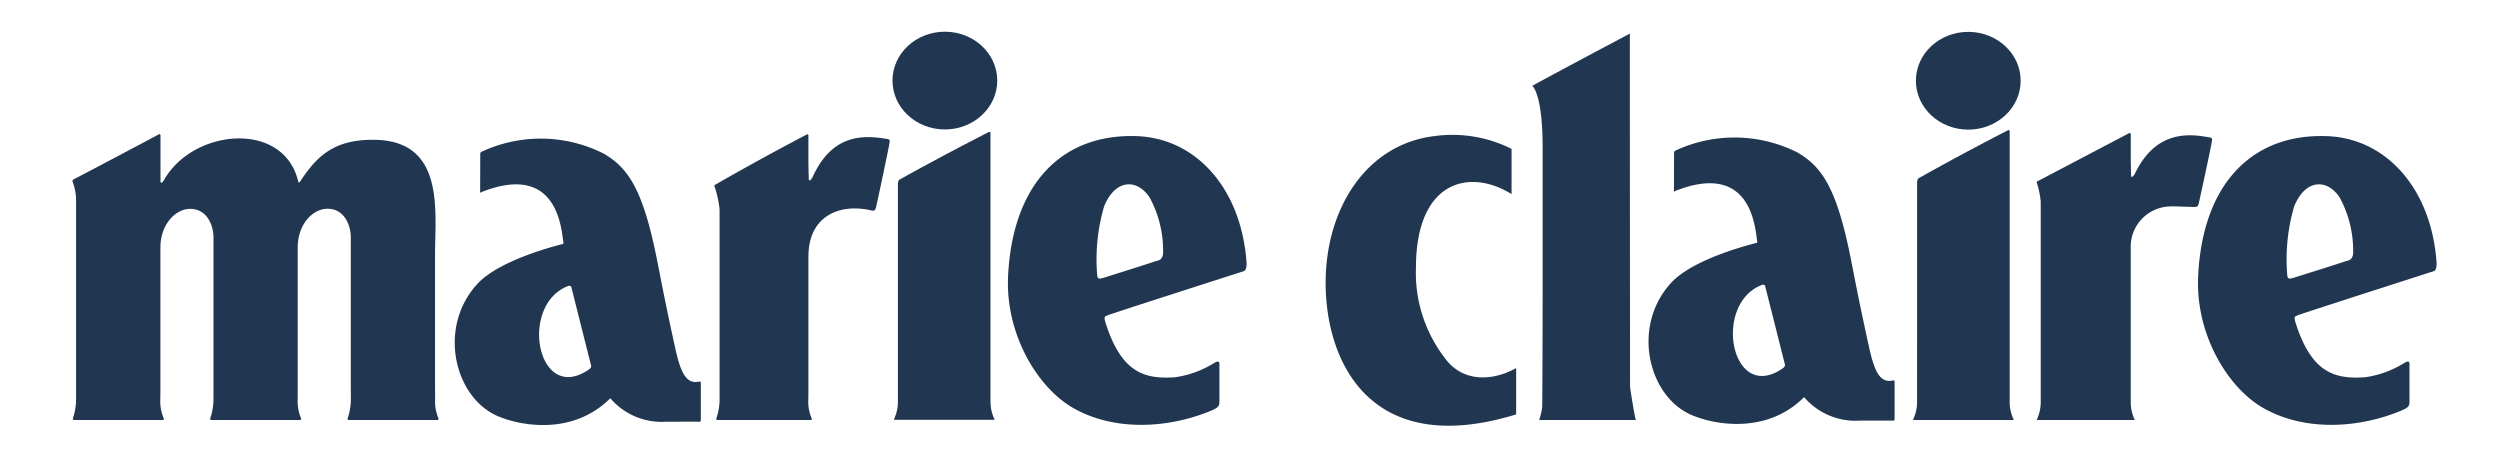
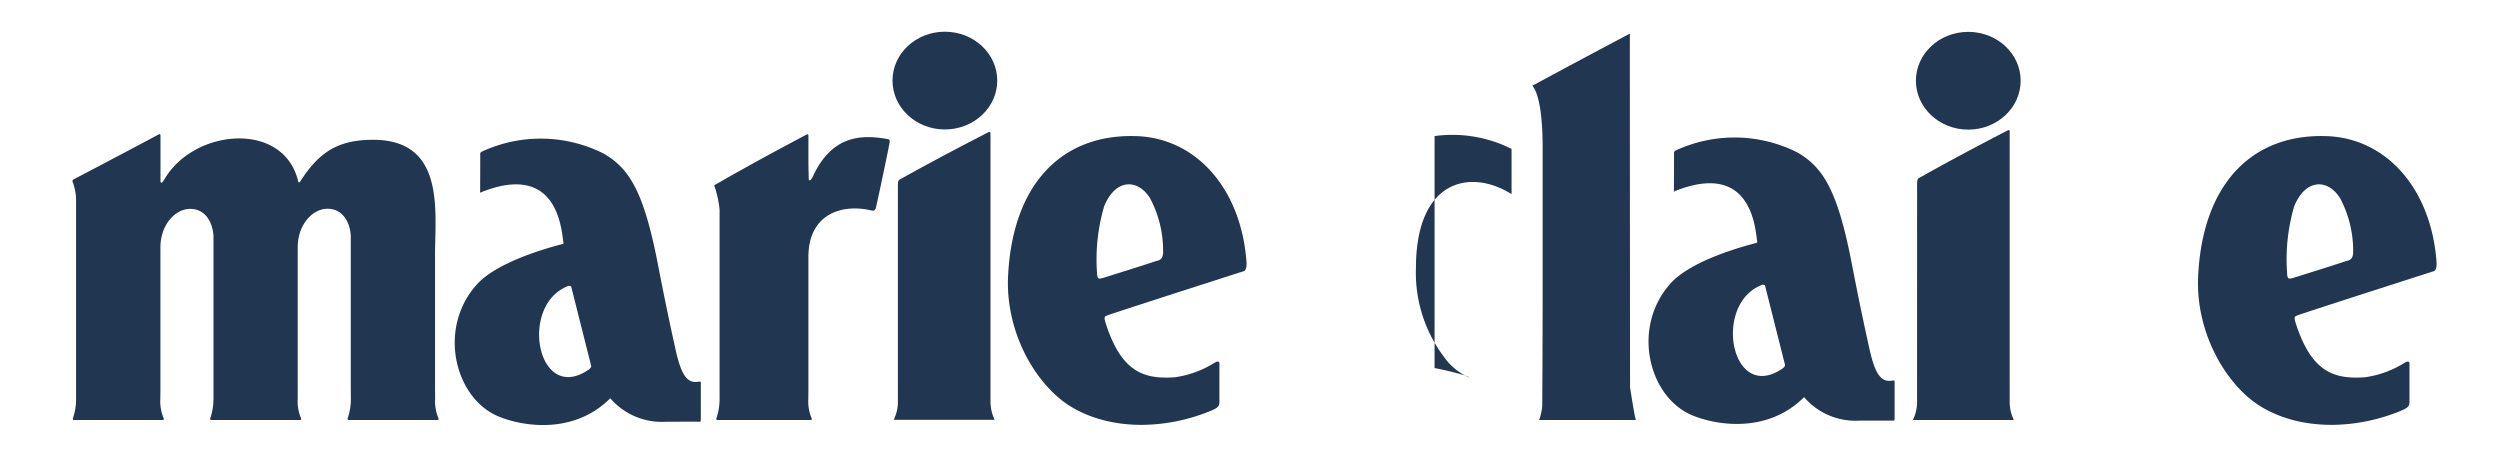
<svg xmlns="http://www.w3.org/2000/svg" width="276" height="50" viewBox="0 0 276 50">
  <defs>
    <clipPath id="clip-LOGO_5">
      <rect width="276" height="50" />
    </clipPath>
  </defs>
  <g id="LOGO_5" data-name="LOGO – 5" clip-path="url(#clip-LOGO_5)">
    <g id="XMLID_66_" transform="translate(8 3.5)">
      <g id="XMLID_67_" transform="translate(0 0)">
        <ellipse id="XMLID_98_" cx="5.783" cy="5.396" rx="5.783" ry="5.396" transform="translate(90.531 0)" fill="#213650" />
        <path id="XMLID_97_" d="M219.124,54.771c0-2.488,0-28.283,0-29.213a.121.121,0,0,0-.165-.132c-6.09,3.12-9.829,5.242-9.829,5.242s-.224.023-.225.564c0,2.2,0,19.886,0,23.49,0,.351,0,.578,0,.656a4.629,4.629,0,0,1-.441,1.786c-.009.025.024.042.024.042h11.061s.032-.018.024-.042a4.531,4.531,0,0,1-.441-1.786C219.125,55.323,219.125,55.11,219.124,54.771Z" transform="translate(-117.777 -14.36)" fill="#213650" />
        <path id="XMLID_94_" d="M124.016,53.962c-1.347.292-2.005-.756-2.63-3.582-1.3-5.874-1.766-8.581-2.175-10.543-1.486-7.114-3.055-9.486-5.756-11.048a15.423,15.423,0,0,0-13.474-.2.254.254,0,0,0-.147.249c0,.812-.006,3.835-.013,4.135-.005.246.162.062.162.062,3.231-1.283,8.214-2.122,8.992,5.331,0,.046.115.366-.017.4-2.906.744-7.474,2.263-9.45,4.418-4.428,4.83-2.52,12.61,2.341,14.624,2.712,1.124,8.32,2.015,12.341-2.008a7.47,7.47,0,0,0,6.14,2.593s3.545-.009,3.716,0c.137,0,.137,0,.139-.461,0-.154,0-2.394,0-3.735C124.185,54.027,124.182,53.925,124.016,53.962ZM111.7,52.712c-5.587,3.672-7.611-7.2-2.174-9.3a.349.349,0,0,1,.349.06l2.2,8.729C112.13,52.407,111.872,52.615,111.7,52.712Z" transform="translate(-54.815 -15.334)" fill="#213650" />
        <path id="XMLID_91_" d="M251.671,26.491c-8.249-.312-13.752,5.222-14.241,15.46-.307,6.427,3.27,12.325,7.2,14.558,4.669,2.656,10.684,2.2,15.271.265.9-.38.86-.593.86-1.182V51.918c0-.295.108-.8-.578-.383a11.083,11.083,0,0,1-4.362,1.578c-3.352.218-5.863-.52-7.609-5.947-.275-.855-.037-.757.151-.875s15.133-4.909,15.133-4.909c.273-.185.281-.7.255-1.037C263.14,32.246,258.174,26.736,251.671,26.491Zm-3.752,15.653c-.539.148-.639.115-.67-.574a20.8,20.8,0,0,1,.782-7.32c1.265-3.115,3.718-3.041,5.055-.939a12.313,12.313,0,0,1,1.459,5.833c.057,1.1-.618,1.08-.787,1.138C252.609,40.68,247.919,42.144,247.919,42.144Z" transform="translate(-134.138 -14.96)" fill="#213650" />
        <path id="XMLID_83_" d="M40.04,55.2l-.012-1.456,0-14.387c0-4.855,1.155-12.735-6.841-12.735-4.085,0-6.076,1.552-8.058,4.624-.068.105-.177.114-.2,0-1.578-6.784-11.592-5.87-14.811-.2-.078.11-.141.2-.191.26-.09.113-.209.04-.209-.091,0-.168,0-1.938,0-2.344,0-.646,0-1.8,0-2.728,0-.123-.1-.165-.159-.133C3.694,29.139.11,31,.11,31a.208.208,0,0,0-.09.273A5.786,5.786,0,0,1,.4,33.281c0,1.466,0,17.327,0,20.942V55.2A6.654,6.654,0,0,1,.05,57.373a.129.129,0,0,0,.135.182H9.916s.242.027.158-.182A4.78,4.78,0,0,1,9.7,55.2l.01-.831c0-2.495,0-11.04,0-14.524,0-.831,0-1.333,0-1.333,0-2.465,1.583-4.245,3.278-4.263,2.051.006,2.578,2.109,2.58,3.087V54.425s0,.7,0,.776a6.667,6.667,0,0,1-.355,2.172c-.059.188.136.182.136.182h9.731s.242.027.158-.182a4.782,4.782,0,0,1-.37-2.172c0-.055,0-1.241,0-1.241v-10.3c0-.831,0-5.162,0-5.162,0-2.466,1.583-4.244,3.278-4.262,2.051.006,2.577,2.108,2.58,3.086V53.745l.011,1.456a6.655,6.655,0,0,1-.355,2.172.129.129,0,0,0,.135.182h9.731s.242.027.158-.182A4.78,4.78,0,0,1,40.04,55.2Z" transform="translate(0 -14.69)" fill="#213650" />
        <path id="XMLID_82_" d="M182.009,26.555c-2.637-.448-6.1-.6-8.277,4.263-.077.108-.14.194-.19.255-.089.11-.208.039-.208-.09,0-.165-.037-1.423-.037-1.821,0-.632,0-2.074,0-2.986,0-.121-.1-.162-.158-.13-5.839,3.066-10.078,5.529-10.078,5.529s-.2.057-.133.2a11.353,11.353,0,0,1,.561,2.566c0,1.436,0,16.559,0,20.1l0,.821a6.417,6.417,0,0,1-.355,2.135c-.058.186.136.18.136.18H173.5s.242.027.158-.179a4.625,4.625,0,0,1-.37-2.135l.008-.813c0-2.443,0-10.793,0-14.207v-.676c0-4.69,3.647-5.91,6.956-5.122.358.085.438-.061.521-.4.1-.4,1.259-5.842,1.43-6.8C182.3,26.738,182.346,26.613,182.009,26.555Z" transform="translate(-92.048 -14.71)" fill="#213650" />
-         <path id="XMLID_80_" d="M331.12,50.733a15.4,15.4,0,0,1-3.107-9.864c.009-9.708,6-10.978,10.556-8.123V27.754a14.541,14.541,0,0,0-8.5-1.416c-7.59.912-12.022,8.056-12.027,16.189,0,8.86,5.034,19.465,21.034,14.537V51.946C336.724,53.293,333.214,53.728,331.12,50.733Z" transform="translate(-179.692 -14.816)" fill="#213650" />
+         <path id="XMLID_80_" d="M331.12,50.733a15.4,15.4,0,0,1-3.107-9.864c.009-9.708,6-10.978,10.556-8.123V27.754a14.541,14.541,0,0,0-8.5-1.416V51.946C336.724,53.293,333.214,53.728,331.12,50.733Z" transform="translate(-179.692 -14.816)" fill="#213650" />
        <path id="XMLID_79_" d="M381.264.481s-7.075,3.743-10.776,5.762c.369.347,1.145,1.857,1.145,6.834,0,5.464,0,10.826,0,12.592,0,3.6,0,10.509-.046,15.973a6.3,6.3,0,0,1-.34,1.495h10.692c-.106,0-.656-3.613-.656-3.613S381.252.28,381.264.481Z" transform="translate(-209.326 -0.271)" fill="#213650" />
        <ellipse id="XMLID_78_" cx="5.783" cy="5.396" rx="5.783" ry="5.396" transform="translate(203.515 0.018)" fill="#213650" />
        <path id="XMLID_77_" d="M477.792,54.514c0-2.5,0-28.477,0-29.413a.122.122,0,0,0-.165-.133c-6.09,3.141-9.828,5.279-9.828,5.279s-.225.023-.225.568c0,2.212-.005,20.023-.005,23.651,0,.353,0,.582,0,.661a4.679,4.679,0,0,1-.441,1.8c-.008.025.024.043.024.043H478.21s.032-.018.024-.043a4.593,4.593,0,0,1-.441-1.8C477.792,55.07,477.792,54.855,477.792,54.514Z" transform="translate(-263.924 -14.101)" fill="#213650" />
-         <path id="XMLID_75_" d="M516.408,33.462c.1-.406,1.226-5.6,1.4-6.575.091-.51.139-.634-.2-.695-1.983-.353-5.879-.992-8.267,4.039-.078.109-.142.2-.193.259-.091.111-.211.04-.211-.091,0-.167-.037-1.444-.037-1.847,0-.642,0-1.785,0-2.71,0-.122-.1-.164-.16-.132C502.822,28.819,498.667,31,498.667,31s-.2.058-.135.2a10.083,10.083,0,0,1,.428,2.065c0,1.457,0,18.052,0,21.645v.654a4.706,4.706,0,0,1-.428,1.78c-.008.025.023.042.023.042h10.747s.031-.017.024-.042a4.6,4.6,0,0,1-.428-1.78c0-.056,0-.269,0-.606,0-2.479,0-11.705,0-15.168V38.466a4.459,4.459,0,0,1,2.7-4.3c1.268-.514,1.872-.345,4.278-.3C516.251,33.875,516.323,33.806,516.408,33.462Z" transform="translate(-281.664 -14.52)" fill="#213650" />
        <path id="XMLID_71_" d="M565.774,40.344c-.606-8.1-5.572-13.608-12.076-13.853-8.249-.312-13.752,5.222-14.24,15.46-.307,6.427,3.27,12.324,7.2,14.558,4.669,2.656,10.684,2.2,15.271.264.9-.38.86-.593.86-1.183V51.919c0-.3.108-.8-.578-.383a11.074,11.074,0,0,1-4.362,1.577c-3.352.218-5.864-.52-7.609-5.947-.275-.854-.037-.756.15-.875s15.133-4.91,15.133-4.91C565.791,41.2,565.8,40.682,565.774,40.344Zm-15.828,1.8c-.539.148-.638.115-.67-.573a20.8,20.8,0,0,1,.782-7.32c1.265-3.115,3.718-3.041,5.055-.939a12.321,12.321,0,0,1,1.459,5.832c.056,1.1-.618,1.081-.788,1.14C554.636,40.68,549.946,42.143,549.946,42.143Z" transform="translate(-304.783 -14.96)" fill="#213650" />
        <path id="XMLID_68_" d="M426.993,53.679c-1.346.291-2.005-.756-2.63-3.582-1.3-5.874-1.766-8.581-2.175-10.543-1.486-7.114-3.055-9.486-5.756-11.048a15.423,15.423,0,0,0-13.474-.2.254.254,0,0,0-.147.249c0,.812-.006,3.835-.013,4.135-.005.246.162.062.162.062,3.231-1.282,8.214-2.122,8.992,5.332,0,.046.115.366-.017.4-2.906.744-7.473,2.263-9.449,4.418-4.429,4.83-2.52,12.61,2.341,14.624,2.712,1.124,8.32,2.015,12.341-2.008a7.47,7.47,0,0,0,6.14,2.592s3.545-.009,3.715,0c.137,0,.137,0,.139-.462,0-.154,0-2.394,0-3.735C427.162,53.744,427.16,53.643,426.993,53.679ZM414.679,52.43c-5.586,3.672-7.611-7.2-2.174-9.3a.348.348,0,0,1,.349.06l2.2,8.729C415.108,52.124,414.849,52.332,414.679,52.43Z" transform="translate(-225.997 -15.174)" fill="#213650" />
      </g>
    </g>
  </g>
</svg>